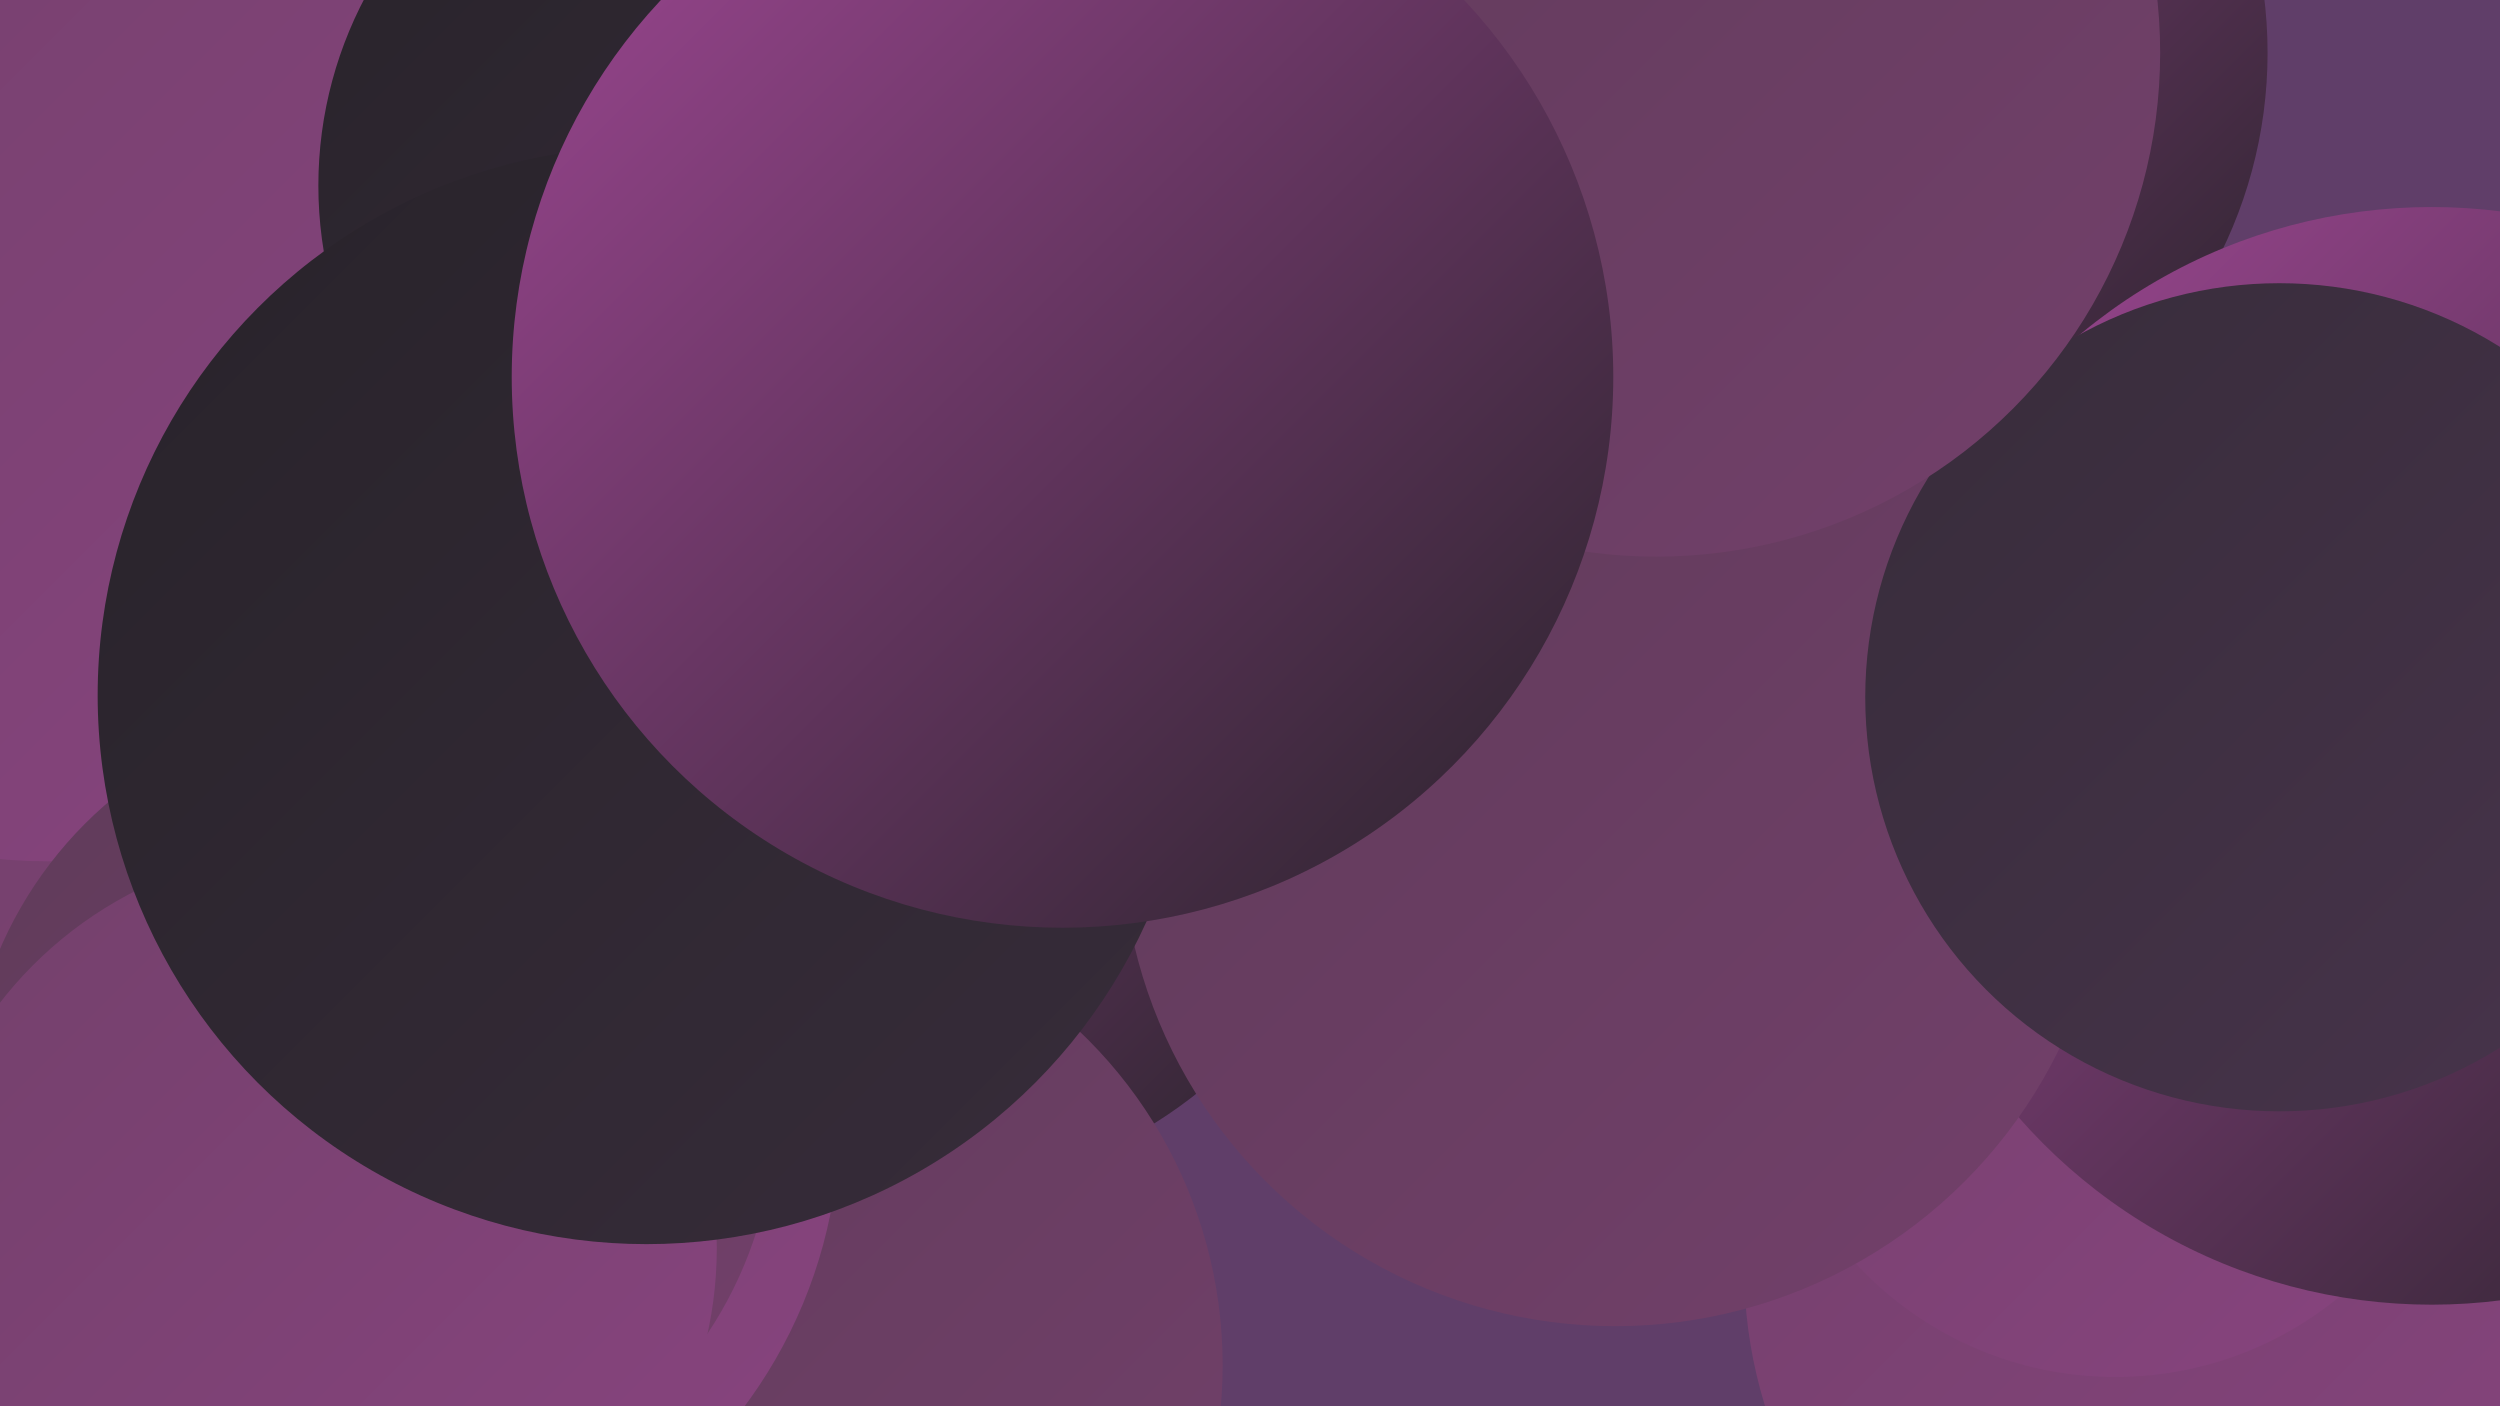
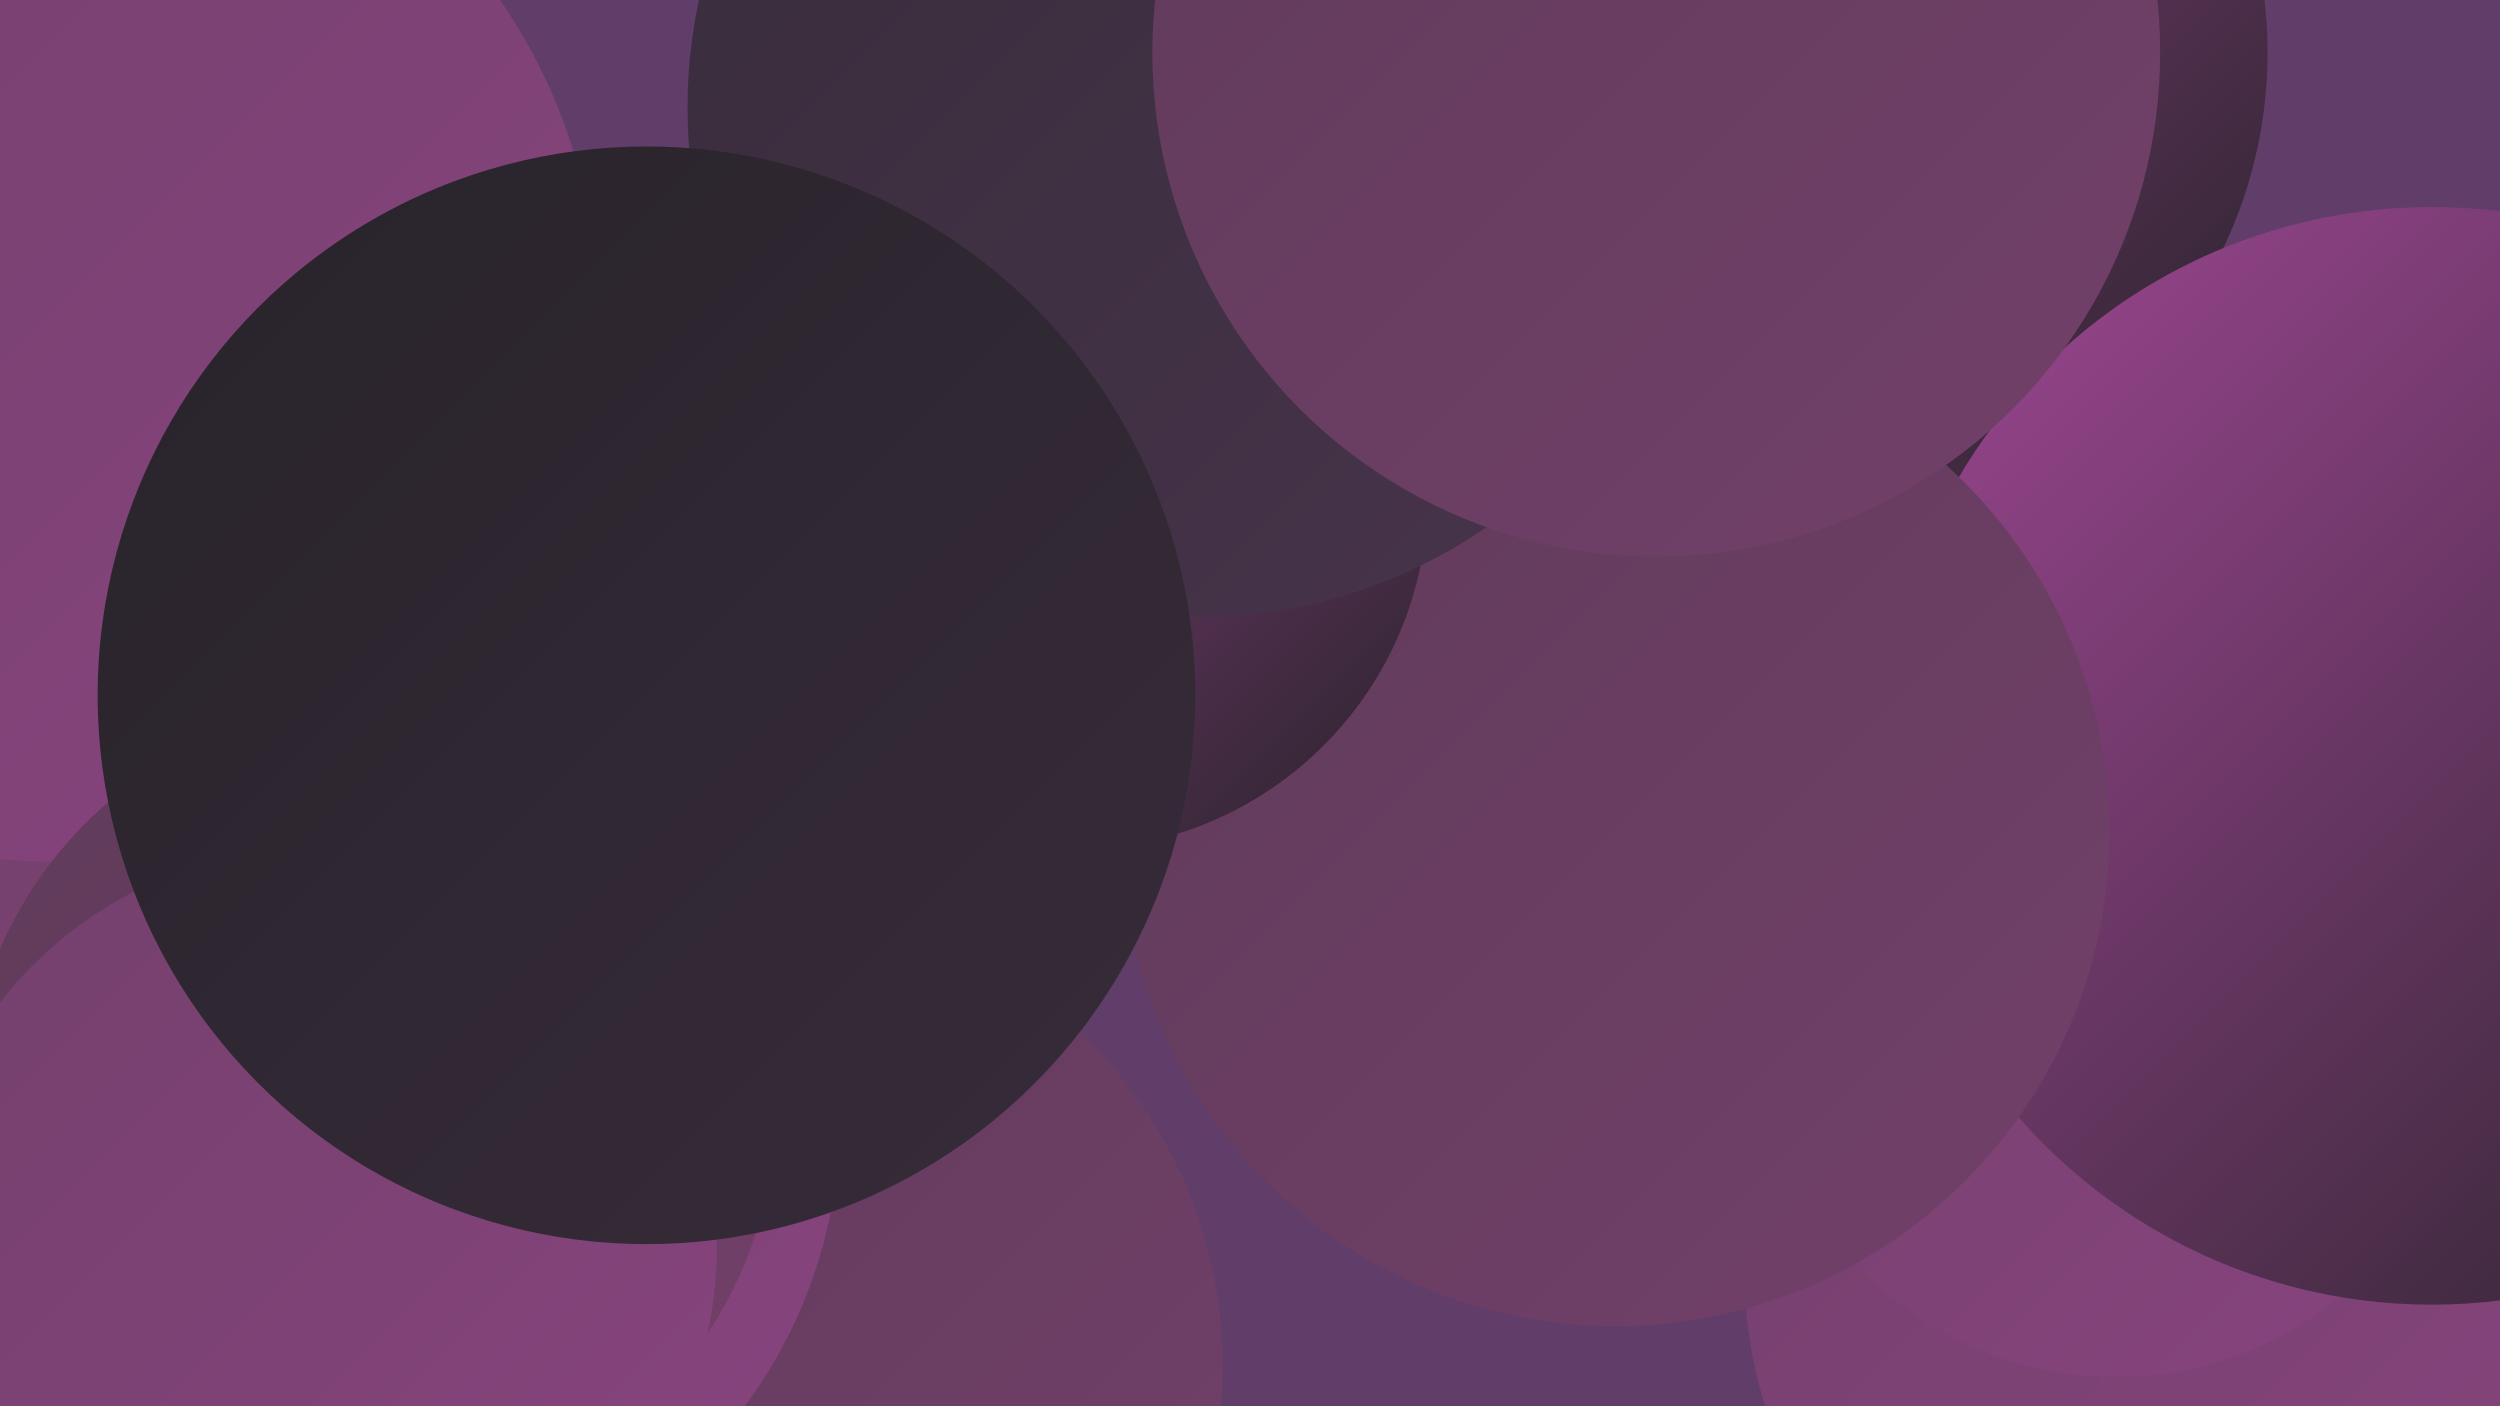
<svg xmlns="http://www.w3.org/2000/svg" width="1280" height="720">
  <defs>
    <linearGradient id="grad0" x1="0%" y1="0%" x2="100%" y2="100%">
      <stop offset="0%" style="stop-color:#28232a;stop-opacity:1" />
      <stop offset="100%" style="stop-color:#372c3a;stop-opacity:1" />
    </linearGradient>
    <linearGradient id="grad1" x1="0%" y1="0%" x2="100%" y2="100%">
      <stop offset="0%" style="stop-color:#372c3a;stop-opacity:1" />
      <stop offset="100%" style="stop-color:#48344c;stop-opacity:1" />
    </linearGradient>
    <linearGradient id="grad2" x1="0%" y1="0%" x2="100%" y2="100%">
      <stop offset="0%" style="stop-color:#48344c;stop-opacity:1" />
      <stop offset="100%" style="stop-color:#5f3b59;stop-opacity:1" />
    </linearGradient>
    <linearGradient id="grad3" x1="0%" y1="0%" x2="100%" y2="100%">
      <stop offset="0%" style="stop-color:#5f3b59;stop-opacity:1" />
      <stop offset="100%" style="stop-color:#73406b;stop-opacity:1" />
    </linearGradient>
    <linearGradient id="grad4" x1="0%" y1="0%" x2="100%" y2="100%">
      <stop offset="0%" style="stop-color:#73406b;stop-opacity:1" />
      <stop offset="100%" style="stop-color:#88447f;stop-opacity:1" />
    </linearGradient>
    <linearGradient id="grad5" x1="0%" y1="0%" x2="100%" y2="100%">
      <stop offset="0%" style="stop-color:#88447f;stop-opacity:1" />
      <stop offset="100%" style="stop-color:#9f4794;stop-opacity:1" />
    </linearGradient>
    <linearGradient id="grad6" x1="0%" y1="0%" x2="100%" y2="100%">
      <stop offset="0%" style="stop-color:#9f4794;stop-opacity:1" />
      <stop offset="100%" style="stop-color:#28232a;stop-opacity:1" />
    </linearGradient>
  </defs>
  <rect width="1280" height="720" fill="#603e69" />
  <circle cx="1133" cy="649" r="240" fill="url(#grad4)" />
  <circle cx="946" cy="233" r="209" fill="url(#grad5)" />
  <circle cx="691" cy="228" r="234" fill="url(#grad1)" />
-   <circle cx="466" cy="375" r="236" fill="url(#grad6)" />
  <circle cx="1083" cy="524" r="181" fill="url(#grad4)" />
  <circle cx="390" cy="699" r="236" fill="url(#grad3)" />
  <circle cx="184" cy="573" r="246" fill="url(#grad4)" />
  <circle cx="929" cy="27" r="232" fill="url(#grad6)" />
  <circle cx="1245" cy="387" r="281" fill="url(#grad6)" />
  <circle cx="25" cy="160" r="281" fill="url(#grad4)" />
  <circle cx="827" cy="426" r="253" fill="url(#grad3)" />
  <circle cx="549" cy="253" r="182" fill="url(#grad6)" />
  <circle cx="190" cy="568" r="207" fill="url(#grad3)" />
  <circle cx="613" cy="55" r="261" fill="url(#grad1)" />
  <circle cx="162" cy="639" r="205" fill="url(#grad4)" />
-   <circle cx="1167" cy="357" r="212" fill="url(#grad1)" />
-   <circle cx="369" cy="95" r="206" fill="url(#grad0)" />
  <circle cx="848" cy="27" r="258" fill="url(#grad3)" />
  <circle cx="331" cy="356" r="281" fill="url(#grad0)" />
-   <circle cx="544" cy="193" r="282" fill="url(#grad6)" />
</svg>